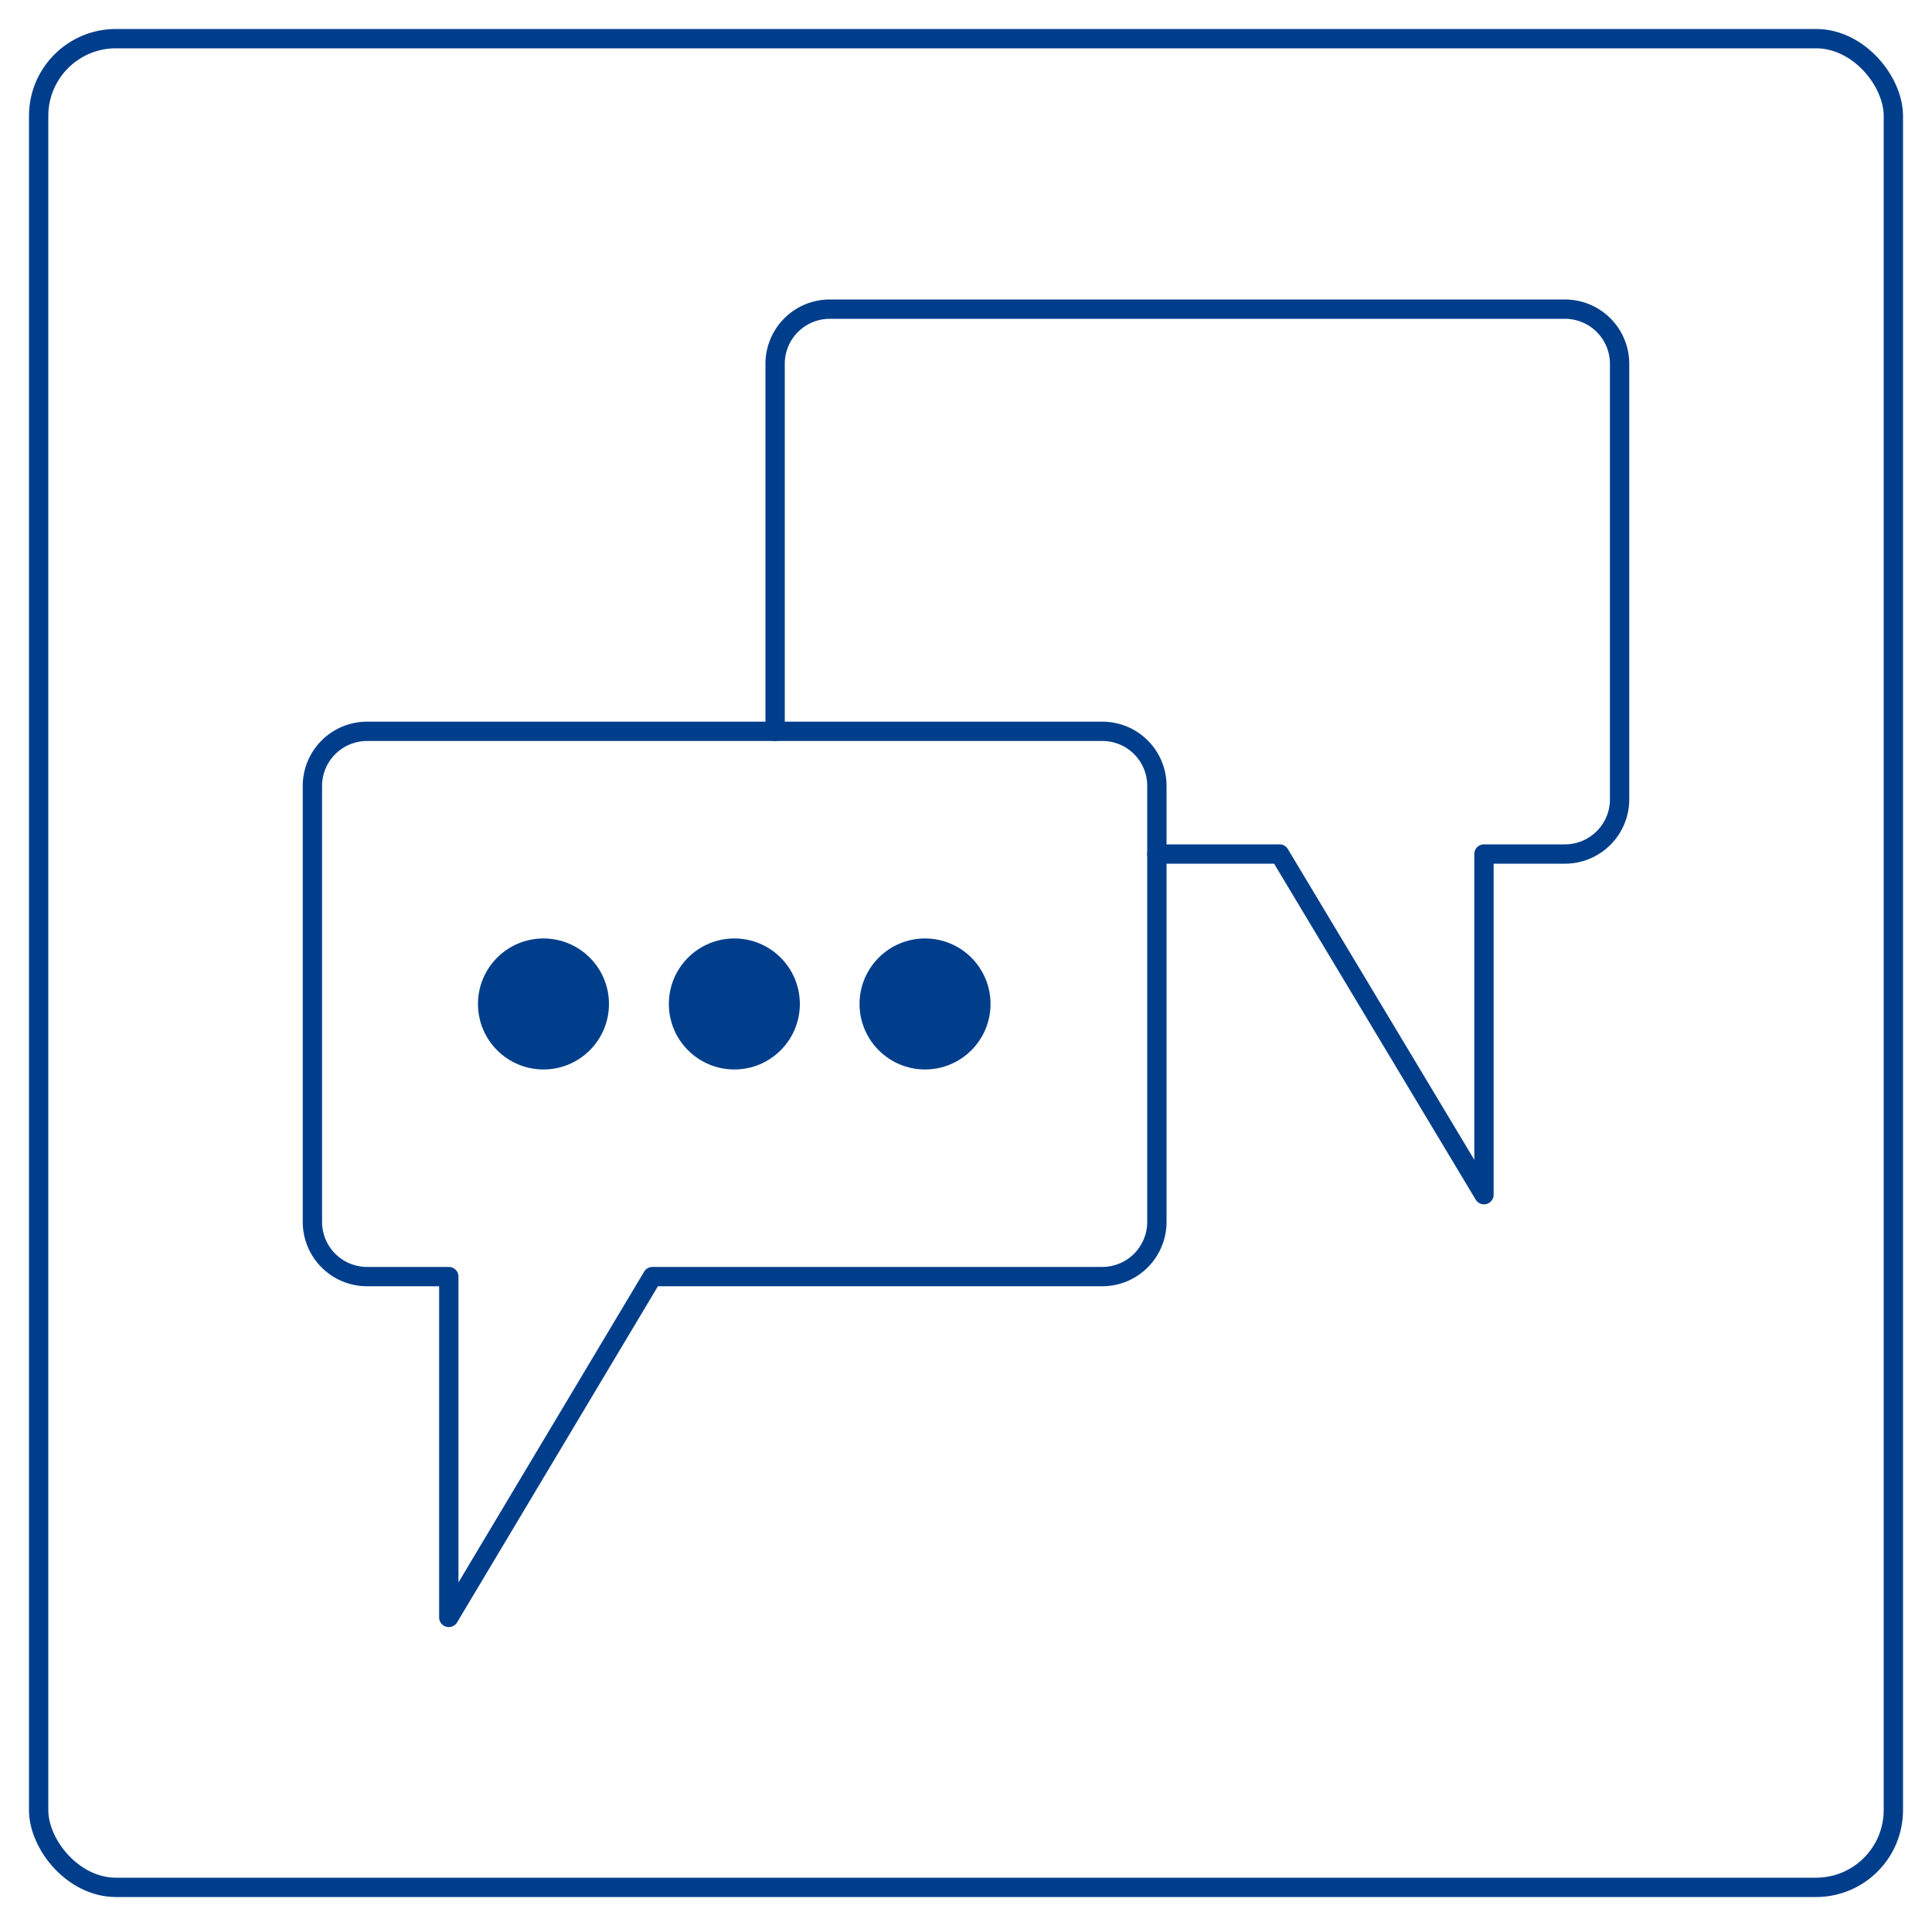
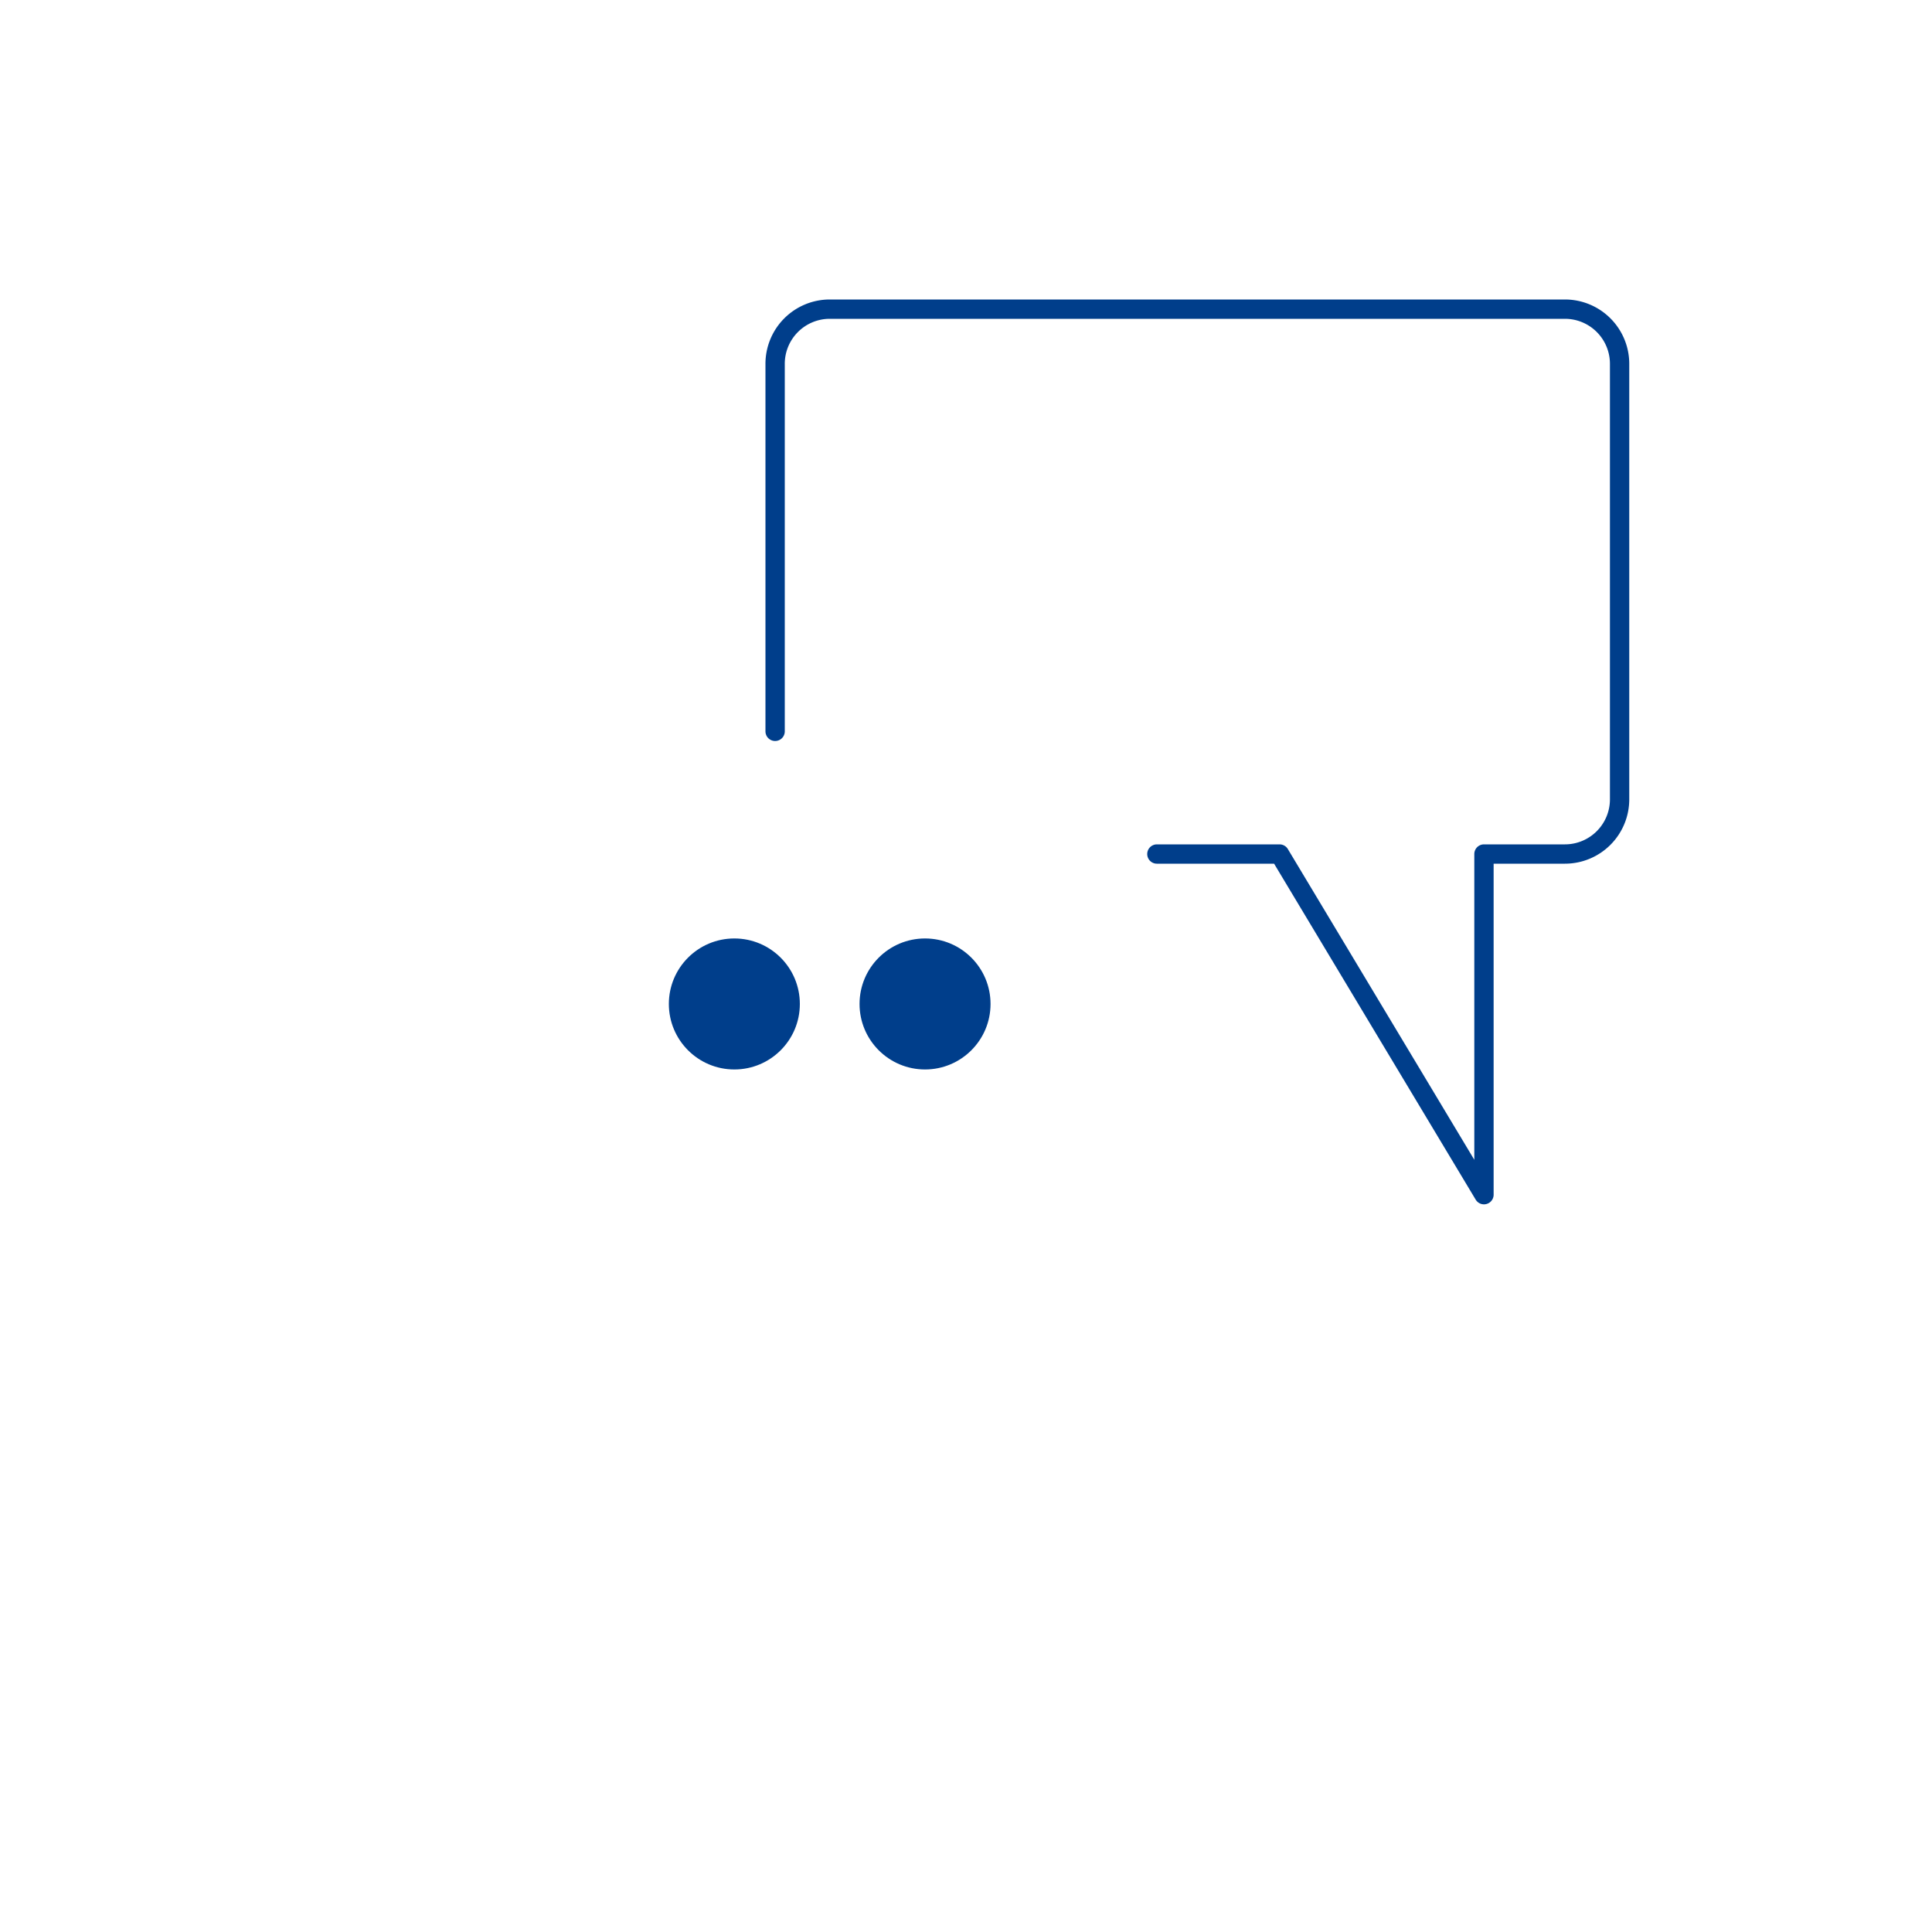
<svg xmlns="http://www.w3.org/2000/svg" viewBox="0 0 100 99.68">
  <defs>
    <style>.cls-1{fill:#003e8b;}.cls-2{fill:none;stroke:#003e8b;stroke-linecap:round;stroke-linejoin:round;strokeWidth:4px;}</style>
  </defs>
  <g id="Layer_2" data-name="Layer 2">
    <g id="Layer_1-2" data-name="Layer 1">
-       <circle class="cls-1" cx="28.13" cy="51.96" r="3.39" />
      <circle class="cls-1" cx="38.01" cy="51.96" r="3.39" />
      <circle class="cls-1" cx="47.88" cy="51.96" r="3.39" />
-       <path class="cls-2" d="M57.06,37.85H19a2.83,2.83,0,0,0-2.83,2.82V63.24A2.83,2.83,0,0,0,19,66.07h4.23V83.71L33.77,66.07H57.06a2.83,2.83,0,0,0,2.82-2.83V40.67A2.82,2.82,0,0,0,57.06,37.85Z" />
      <path class="cls-2" d="M40.12,37.85v-19A2.83,2.83,0,0,1,42.94,16H81a2.83,2.83,0,0,1,2.83,2.83V41.37A2.83,2.83,0,0,1,81,44.2H76.81V61.83L66.23,44.2H59.88" />
-       <rect class="cls-2" x="2" y="2" width="96" height="95.68" rx="4" />
    </g>
  </g>
</svg>